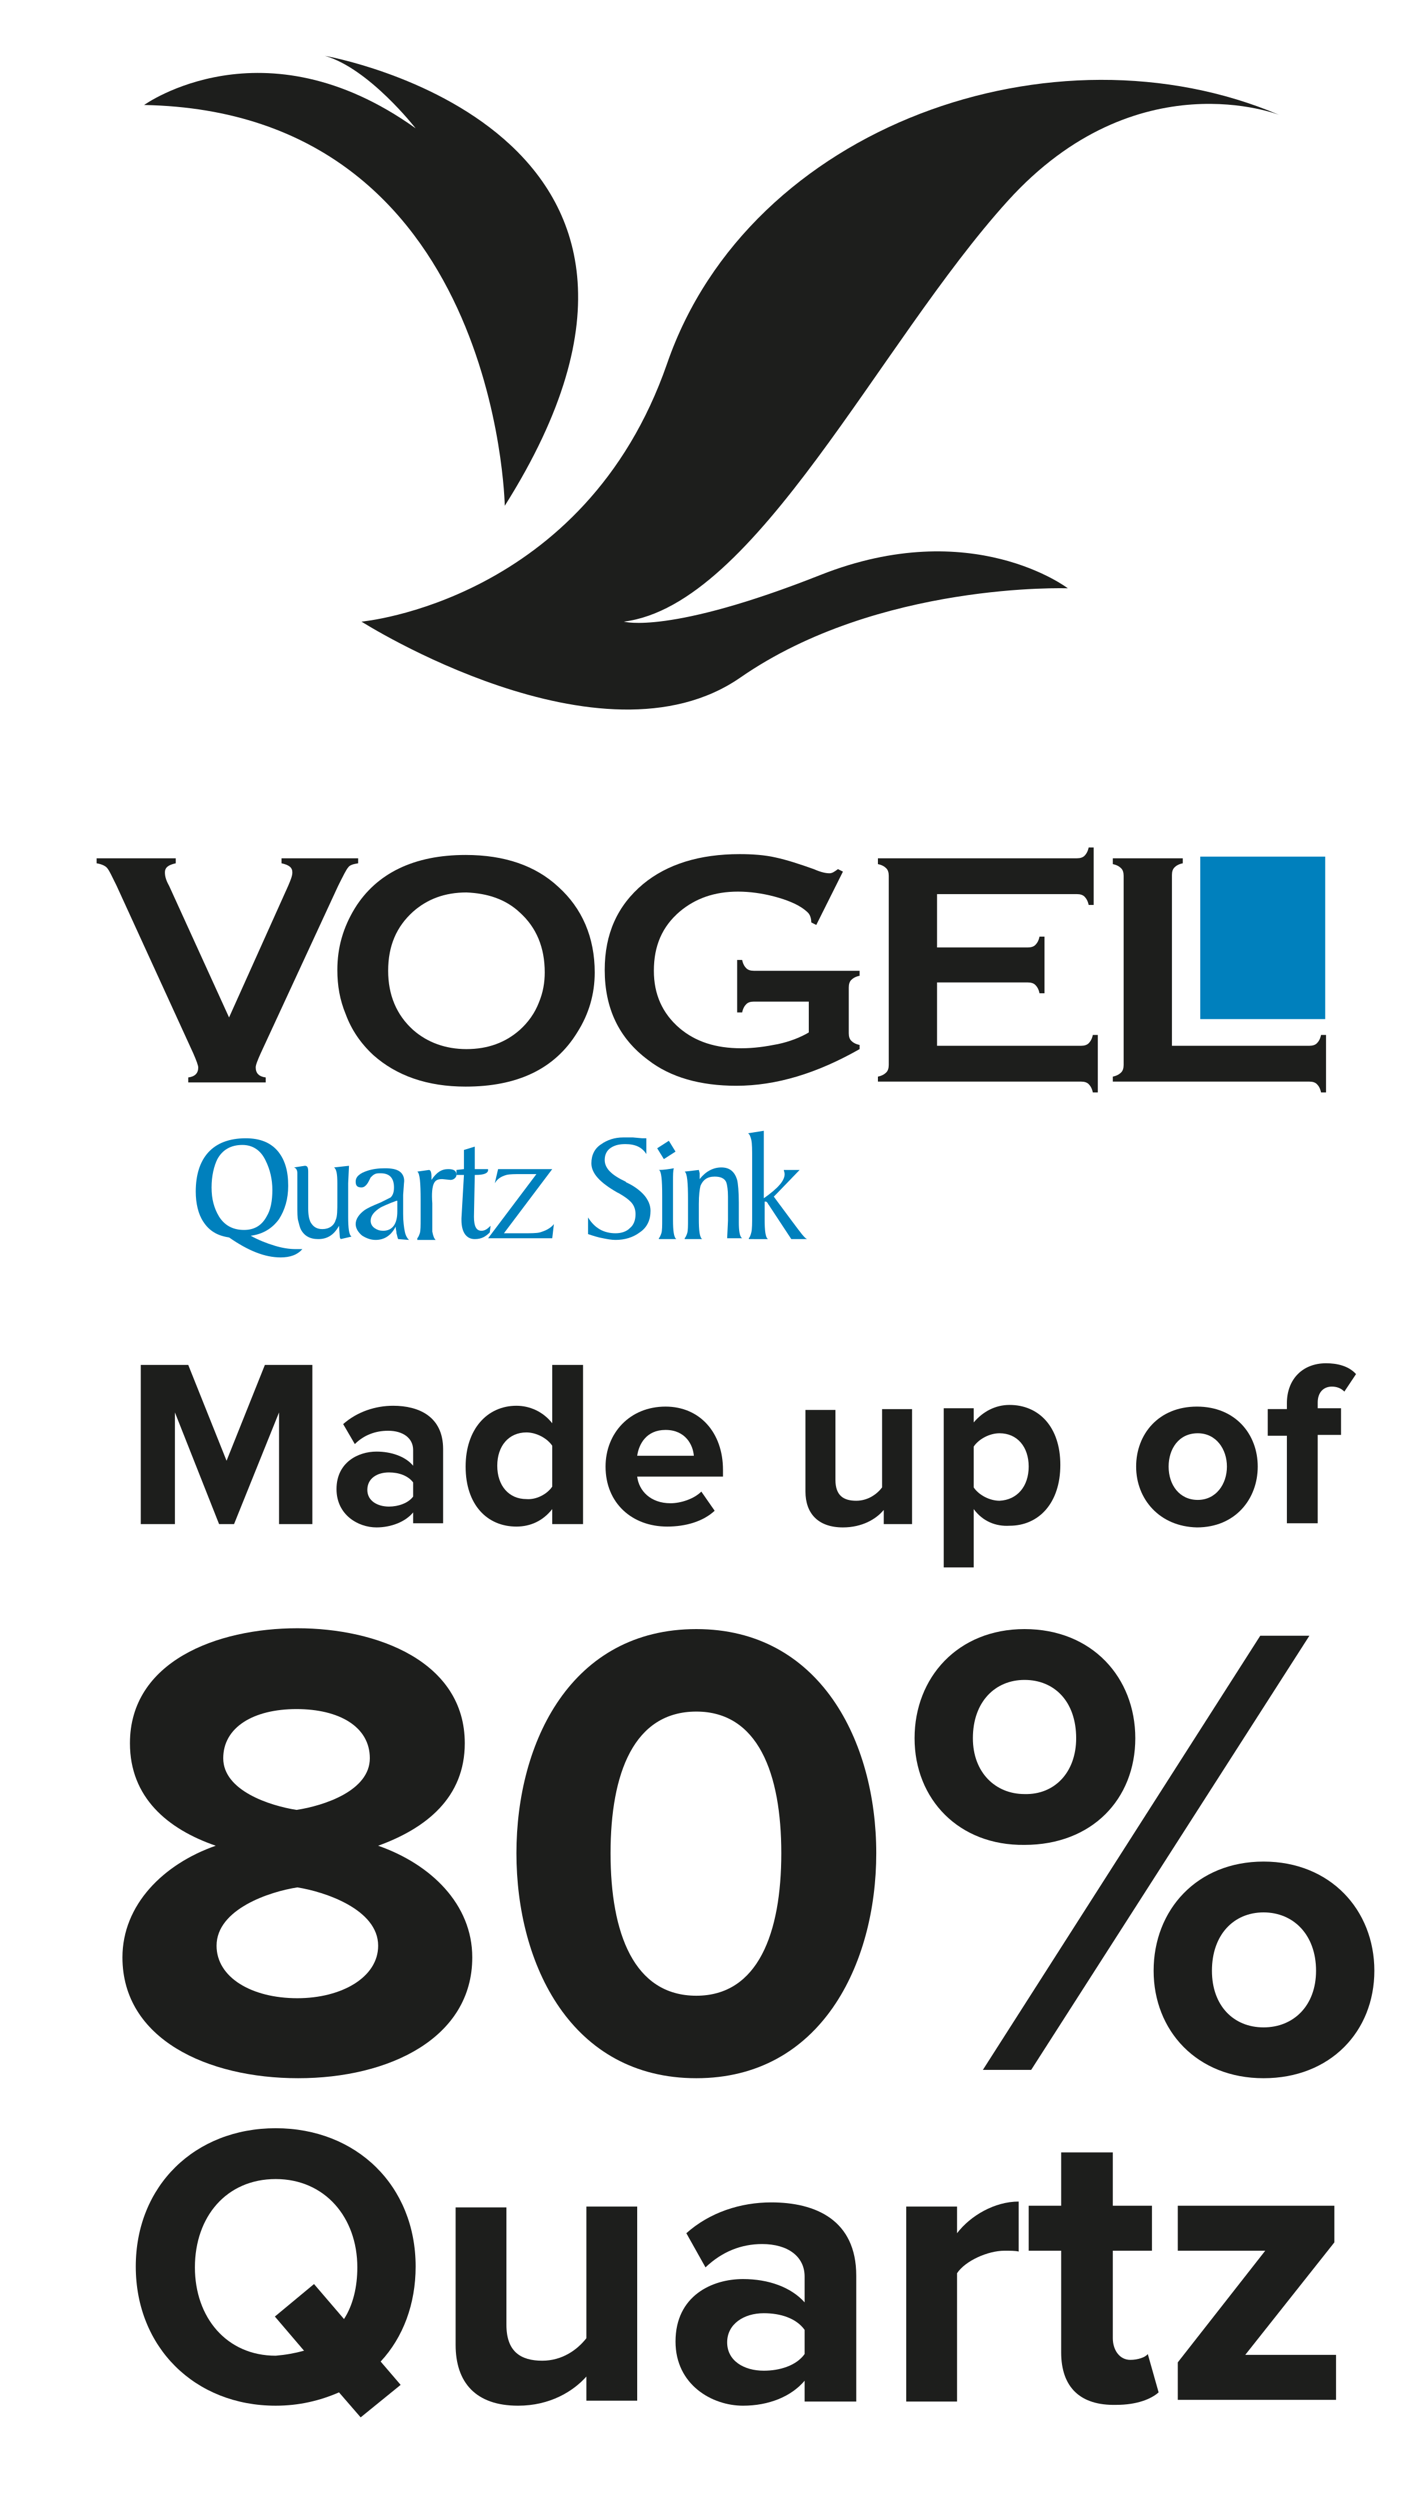
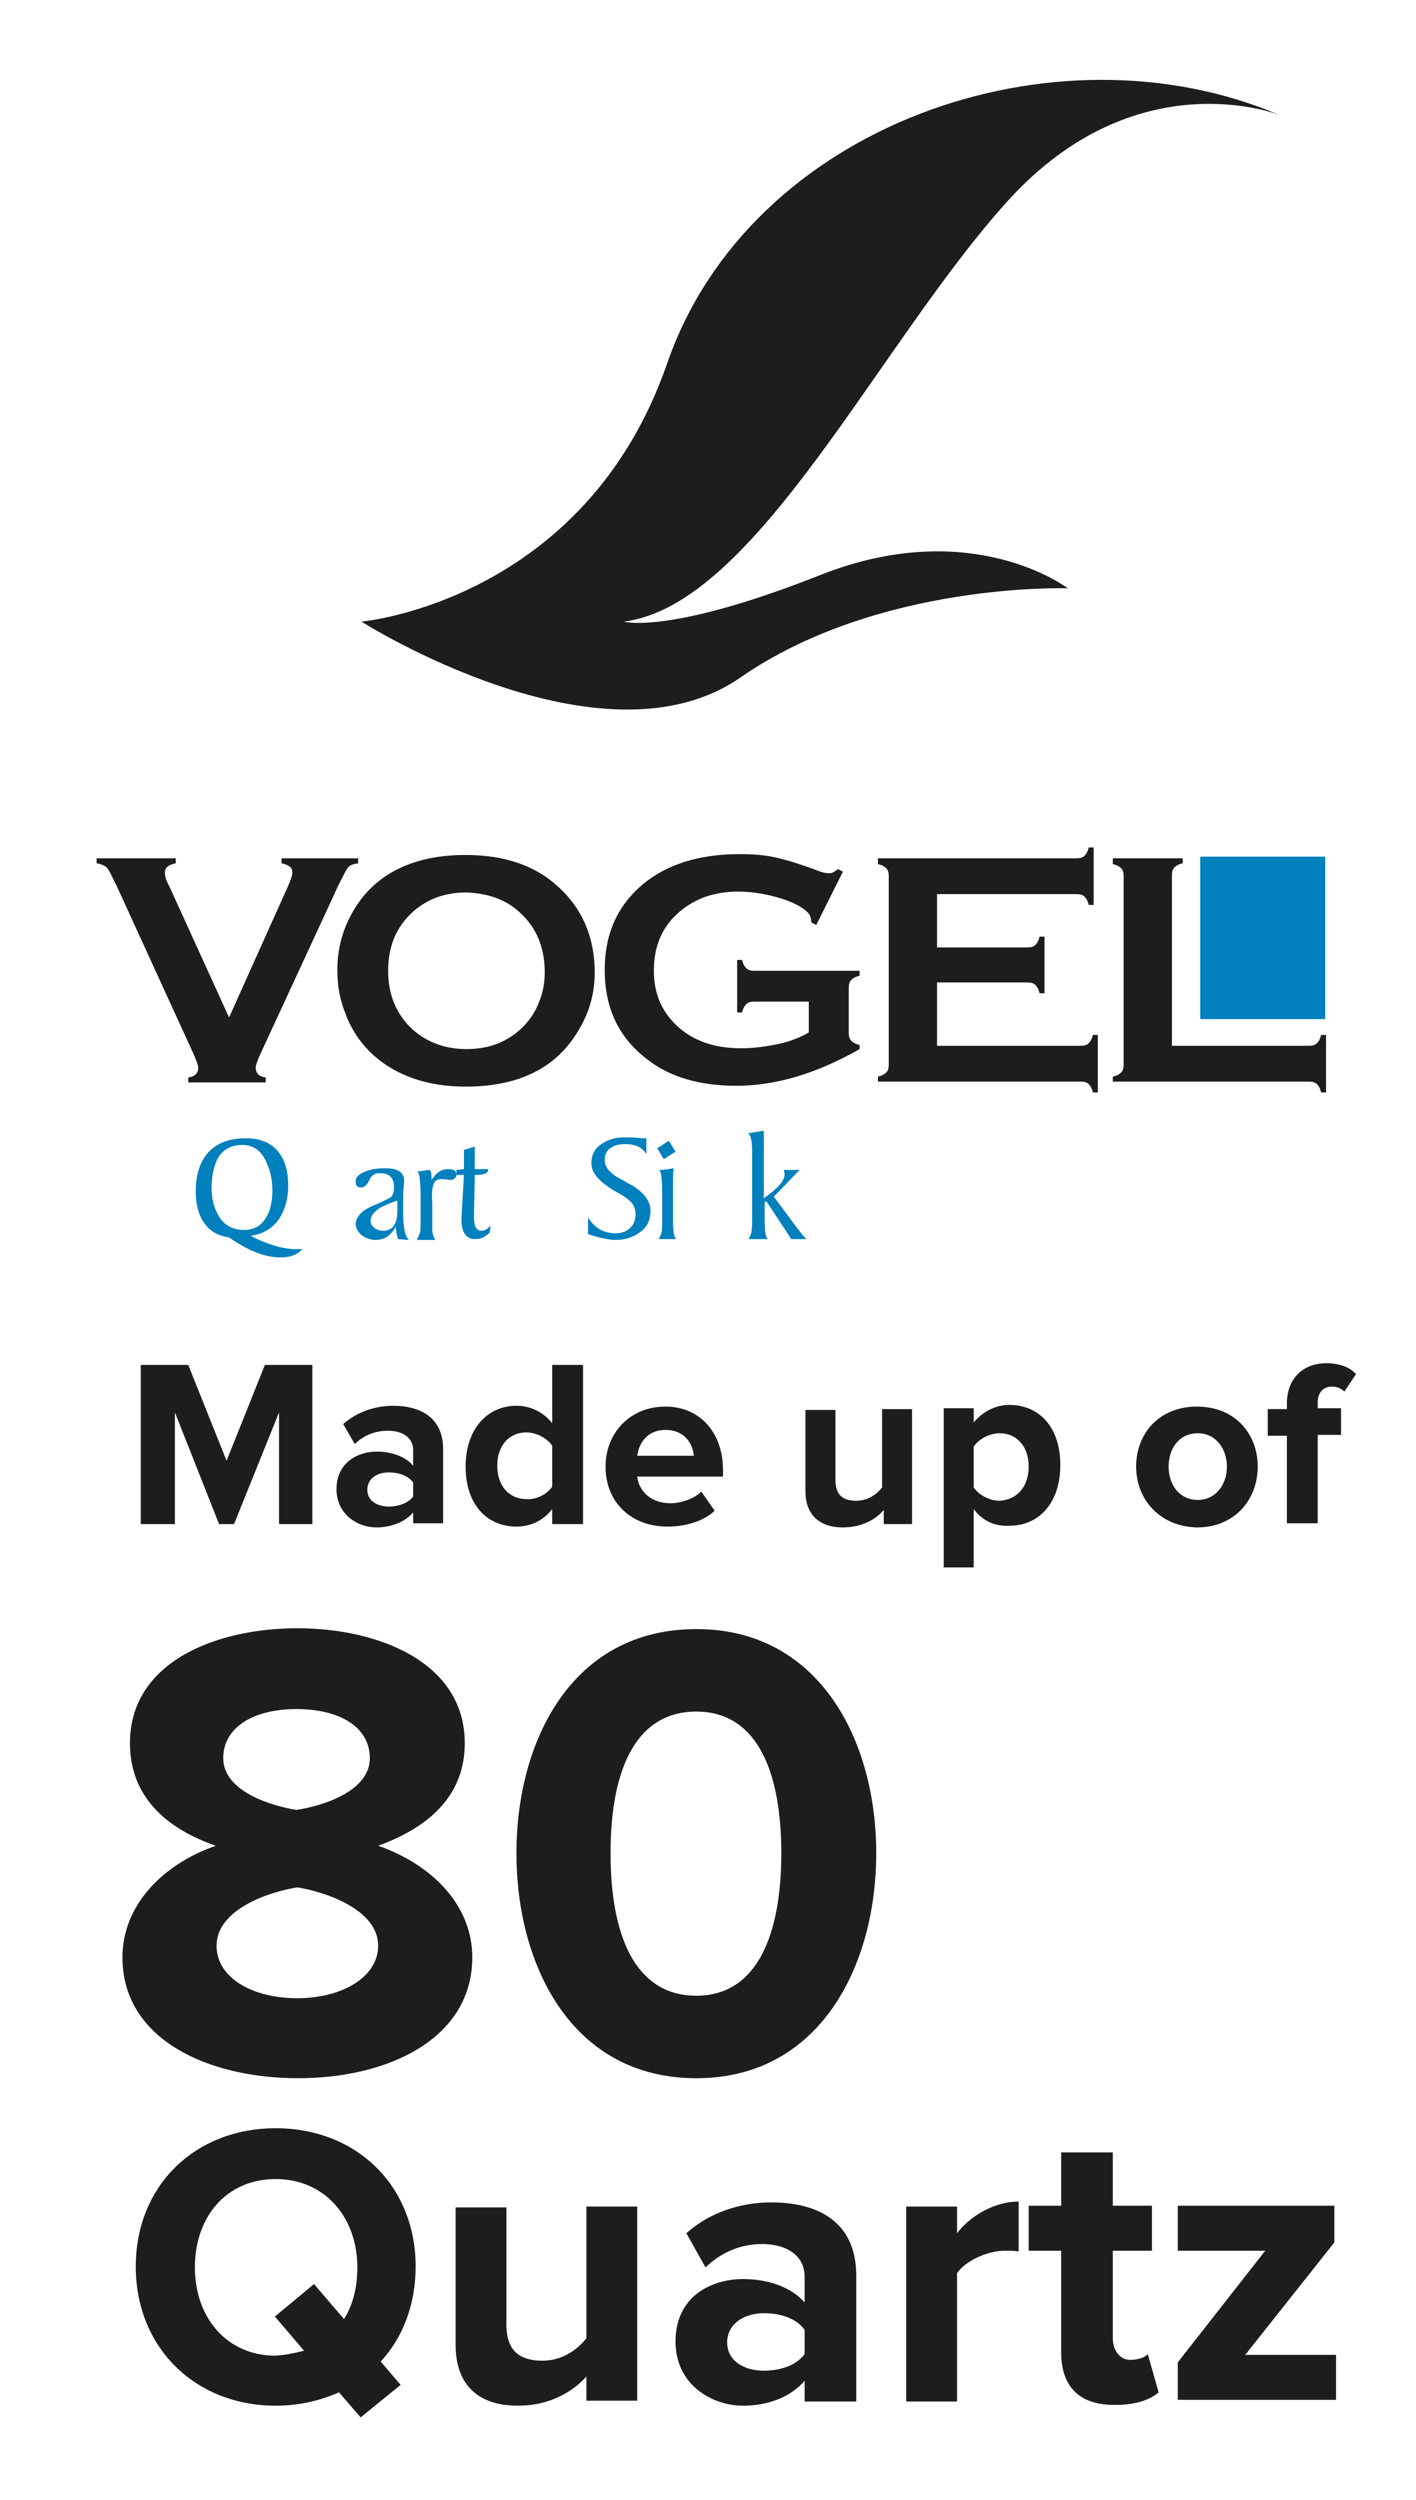
<svg xmlns="http://www.w3.org/2000/svg" version="1.1" id="Layer_1" x="0px" y="0px" viewBox="0 0 170 300" style="enable-background:new 0 0 170 300;" xml:space="preserve">
  <style type="text/css">
	.st0{fill:#1D1E1C;}
	.st1{fill:#0080BD;}
</style>
  <g>
    <g>
      <g>
        <g>
          <path class="st0" d="M33.5,182.9v-13.4l-5.4,13.4h-1.8L21,169.5v13.4h-4.1v-19.1h5.7l4.6,11.5l4.6-11.5h5.7v19.1H33.5z" />
          <path class="st0" d="M49.6,182.9v-1.4c-0.9,1.1-2.6,1.8-4.4,1.8c-2.2,0-4.8-1.5-4.8-4.6c0-3.2,2.6-4.5,4.8-4.5      c1.8,0,3.5,0.6,4.4,1.7V174c0-1.4-1.2-2.3-3-2.3c-1.5,0-2.9,0.5-4,1.6l-1.4-2.4c1.7-1.5,3.9-2.2,6-2.2c3.1,0,6,1.3,6,5.2v8.9      H49.6z M49.6,179.6v-1.7c-0.6-0.8-1.7-1.2-2.9-1.2c-1.4,0-2.6,0.7-2.6,2.1c0,1.3,1.2,2,2.6,2C47.8,180.8,49,180.4,49.6,179.6z" />
          <path class="st0" d="M66.3,182.9v-1.8c-1.1,1.4-2.6,2.1-4.3,2.1c-3.5,0-6.1-2.6-6.1-7.2c0-4.5,2.6-7.3,6.1-7.3      c1.6,0,3.2,0.7,4.3,2.1v-7H70v19.1H66.3z M66.3,178.4v-4.9c-0.6-0.9-1.9-1.6-3.1-1.6c-2.1,0-3.5,1.6-3.5,4c0,2.4,1.4,4,3.5,4      C64.4,180,65.7,179.3,66.3,178.4z" />
          <path class="st0" d="M72.7,176c0-4,2.9-7.2,7.2-7.2c4.1,0,6.9,3.1,6.9,7.6v0.8H76.5c0.2,1.7,1.6,3.2,4,3.2      c1.2,0,2.8-0.5,3.7-1.4l1.6,2.3c-1.4,1.3-3.5,1.9-5.7,1.9C75.9,183.2,72.7,180.4,72.7,176z M79.9,171.6c-2.3,0-3.2,1.7-3.4,3.1      h6.8C83.2,173.4,82.3,171.6,79.9,171.6z" />
          <path class="st0" d="M106.1,182.9v-1.7c-0.9,1.1-2.6,2.1-4.9,2.1c-3,0-4.5-1.7-4.5-4.3v-9.8h3.6v8.4c0,1.9,1,2.5,2.5,2.5      c1.4,0,2.5-0.8,3.1-1.6v-9.4h3.6v13.8H106.1z" />
          <path class="st0" d="M116.9,181.1v7h-3.6v-19.1h3.6v1.7c1.1-1.3,2.6-2.1,4.3-2.1c3.5,0,6.1,2.6,6.1,7.2s-2.6,7.3-6.1,7.3      C119.6,183.2,118,182.6,116.9,181.1z M123.5,176c0-2.4-1.4-4-3.5-4c-1.2,0-2.5,0.7-3.1,1.6v4.9c0.6,0.9,1.9,1.6,3.1,1.6      C122.1,180,123.5,178.4,123.5,176z" />
          <path class="st0" d="M136.4,176c0-3.9,2.7-7.2,7.3-7.2c4.6,0,7.3,3.3,7.3,7.2c0,3.9-2.7,7.3-7.3,7.3      C139.2,183.2,136.4,179.9,136.4,176z M147.3,176c0-2.1-1.3-4-3.5-4c-2.3,0-3.5,1.9-3.5,4c0,2.2,1.3,4,3.5,4      C146,180,147.3,178.1,147.3,176z" />
          <path class="st0" d="M154.5,182.9v-10.6h-2.3v-3.2h2.3v-0.7c0-2.9,1.9-4.8,4.7-4.8c1.3,0,2.7,0.3,3.6,1.3l-1.4,2.1      c-0.4-0.4-0.9-0.6-1.5-0.6c-1,0-1.7,0.7-1.7,1.9v0.7h2.8v3.2h-2.8v10.6H154.5z" />
        </g>
      </g>
      <g>
        <path class="st0" d="M14.7,234.9c0-6.3,4.9-11.2,11.2-13.4c-5.8-2-10.3-5.8-10.3-12.3c0-9.8,10.4-13.8,20.1-13.8     c9.6,0,20.1,4,20.1,13.8c0,6.5-4.6,10.2-10.4,12.3c6.3,2.2,11.3,7,11.3,13.4c0,9.7-10,14.5-20.9,14.5S14.7,244.7,14.7,234.9z      M45.4,233.5c0-4.4-6.5-6.5-9.7-7c-3.3,0.5-9.7,2.6-9.7,7c0,3.8,4.2,6.3,9.7,6.3C41,239.8,45.4,237.3,45.4,233.5z M44.4,211     c0-3.8-3.7-5.9-8.8-5.9c-5.2,0-8.8,2.2-8.8,5.9c0,3.9,5.6,5.7,8.8,6.2C38.9,216.7,44.4,214.9,44.4,211z" />
        <path class="st0" d="M62,222.4c0-13.4,6.6-26.9,21.6-26.9c14.8,0,21.6,13.4,21.6,26.9c0,13.4-6.7,27-21.6,27     C68.6,249.4,62,235.8,62,222.4z M93.8,222.4c0-9.6-2.8-17-10.2-17c-7.5,0-10.3,7.4-10.3,17c0,9.6,2.8,17.1,10.3,17.1     C91,239.5,93.8,232,93.8,222.4z" />
-         <path class="st0" d="M109.8,208.6c0-7.3,5.2-13.1,13.2-13.1c8.1,0,13.3,5.8,13.3,13.1c0,7.3-5.2,12.8-13.3,12.8     C115.1,221.5,109.8,215.9,109.8,208.6z M129.2,208.6c0-4.4-2.6-7-6.2-7c-3.5,0-6.2,2.6-6.2,7c0,4.1,2.7,6.7,6.2,6.7     C126.6,215.4,129.2,212.7,129.2,208.6z M118,248.4l33.3-52.1h5.9l-33.4,52.1H118z M138.5,236.5c0-7.3,5.2-13.1,13.2-13.1     c8,0,13.3,5.8,13.3,13.1c0,7.3-5.3,12.9-13.3,12.9C143.7,249.4,138.5,243.7,138.5,236.5z M158,236.5c0-4.3-2.7-7-6.3-7     c-3.6,0-6.2,2.7-6.2,7c0,4.2,2.6,6.8,6.2,6.8C155.3,243.3,158,240.7,158,236.5z" />
      </g>
      <g>
        <path class="st0" d="M16.3,272c0-9.7,7.1-16.6,16.8-16.6c9.7,0,16.8,6.9,16.8,16.6c0,4.5-1.5,8.5-4.2,11.4l2.4,2.8l-4.8,3.9     l-2.6-3c-2.3,1-4.8,1.6-7.6,1.6C23.4,288.7,16.3,281.7,16.3,272z M36.5,282.1l-3.5-4.1l4.7-3.9l3.6,4.2c1.1-1.7,1.6-3.9,1.6-6.2     c0-6-3.9-10.6-9.8-10.6s-9.7,4.5-9.7,10.6c0,6,3.8,10.6,9.7,10.6C34.3,282.6,35.4,282.4,36.5,282.1z" />
        <path class="st0" d="M70.4,288.1v-2.9c-1.6,1.8-4.4,3.5-8.2,3.5c-5.1,0-7.5-2.8-7.5-7.3v-16.5h6.1v14.1c0,3.2,1.7,4.3,4.3,4.3     c2.4,0,4.2-1.3,5.3-2.7v-15.8h6.1v23.3H70.4z" />
        <path class="st0" d="M96.6,288.1v-2.4c-1.6,1.9-4.3,3-7.4,3c-3.7,0-8.1-2.5-8.1-7.7c0-5.5,4.4-7.5,8.1-7.5c3.1,0,5.8,1,7.4,2.8     v-3.1c0-2.4-2-3.9-5.1-3.9c-2.5,0-4.8,0.9-6.8,2.8l-2.3-4.1c2.8-2.5,6.5-3.7,10.2-3.7c5.3,0,10.2,2.1,10.2,8.8v15.1H96.6z      M96.6,282.5v-2.9c-1-1.4-2.9-2-4.9-2c-2.4,0-4.4,1.3-4.4,3.5c0,2.2,2,3.4,4.4,3.4C93.6,284.5,95.6,283.9,96.6,282.5z" />
        <path class="st0" d="M108.8,288.1v-23.3h6.1v3.2c1.6-2.1,4.5-3.8,7.4-3.8v6c-0.4-0.1-1-0.1-1.7-0.1c-2,0-4.7,1.2-5.7,2.7v15.4     H108.8z" />
        <path class="st0" d="M127.4,282.3v-12.2h-3.9v-5.4h3.9v-6.4h6.2v6.4h4.7v5.4h-4.7v10.5c0,1.4,0.8,2.6,2.1,2.6     c0.9,0,1.8-0.3,2.1-0.7l1.3,4.6c-0.9,0.8-2.6,1.5-5.1,1.5C129.7,288.7,127.4,286.5,127.4,282.3z" />
        <path class="st0" d="M141.4,288.1v-4.6l10.5-13.4h-10.5v-5.4h18.8v4.4l-10.7,13.5h10.9v5.4H141.4z" />
      </g>
    </g>
    <g>
      <g>
-         <path class="st0" d="M60.6,60.7c0,0-0.8-47.3-43.3-48.1c0,0,14.3-10.3,32.6,2.8c0,0-5.6-7.2-10.9-8.7C39,6.7,89.2,15.4,60.6,60.7     z" />
        <path class="st0" d="M43.4,74.6c0,0,26.8-2.4,36.7-31C90,15,126.6,2.3,153.6,13.8c0,0-17.1-6.8-32.6,10.3     c-15.5,17.1-30.2,48.5-46.1,50.5c0,0,5.4,1.6,23.6-5.6s29.7,1.6,29.7,1.6s-22.7-0.8-39.3,10.7C72.2,92.9,43.4,74.6,43.4,74.6z" />
      </g>
      <g>
        <path class="st0" d="M27.5,122.1l7.1-15.8c0.3-0.7,0.5-1.2,0.5-1.6c0-0.6-0.4-0.9-1.3-1.1V103H43v0.6c-0.6,0.1-1,0.2-1.2,0.5     c-0.2,0.2-0.6,1-1.2,2.2l-9.3,20.1c-0.4,0.9-0.6,1.4-0.6,1.7c0,0.7,0.4,1.1,1.2,1.2v0.6h-9.3v-0.6c0.8-0.1,1.2-0.5,1.2-1.2     c0-0.2-0.2-0.8-0.6-1.7L14,106.3c-0.6-1.2-0.9-1.9-1.2-2.2c-0.2-0.2-0.6-0.4-1.2-0.5V103h9.5v0.6c-0.9,0.2-1.3,0.5-1.3,1.1     c0,0.4,0.1,0.9,0.5,1.6L27.5,122.1z" />
        <path class="st0" d="M55.9,102.6c4.7,0,8.4,1.3,11.1,3.8c2.9,2.6,4.4,6.1,4.4,10.3c0,2.6-0.7,5-2.1,7.2     c-2.7,4.4-7.2,6.5-13.4,6.5c-4.6,0-8.3-1.3-11.1-3.8c-1.5-1.4-2.6-3-3.3-4.9c-0.7-1.7-1-3.4-1-5.3c0-2.7,0.7-5.1,2.1-7.4     C45.2,104.8,49.7,102.6,55.9,102.6 M56,107.1c-2.6,0-4.7,0.8-6.4,2.3c-2,1.8-3,4.1-3,7.1c0,2.9,1,5.3,3,7.1     c1.7,1.5,3.9,2.3,6.4,2.3c2.6,0,4.7-0.8,6.4-2.3c1-0.9,1.8-2,2.3-3.3c0.5-1.2,0.7-2.4,0.7-3.6c0-3-1-5.4-3-7.2     C60.7,107.9,58.5,107.2,56,107.1" />
        <path class="st0" d="M97.1,120.2h-6.6c-0.4,0-0.7,0.1-0.9,0.3c-0.2,0.2-0.4,0.5-0.5,1h-0.6v-6.3h0.6c0.1,0.5,0.3,0.8,0.5,1     c0.2,0.2,0.5,0.3,0.9,0.3h12.7v0.6c-0.5,0.1-0.8,0.3-1,0.5c-0.2,0.2-0.3,0.5-0.3,0.9v5.5c0,0.4,0.1,0.7,0.3,0.9     c0.2,0.2,0.5,0.4,1,0.5v0.5c-5.1,2.9-10,4.4-14.8,4.4c-4.3,0-7.9-1-10.6-3.1c-3.5-2.6-5.2-6.2-5.2-10.8c0-4.3,1.5-7.7,4.6-10.3     c2.9-2.4,6.8-3.6,11.6-3.6c1.5,0,3,0.1,4.3,0.4c1.4,0.3,2.9,0.8,4.6,1.4c0.9,0.4,1.5,0.5,1.9,0.5c0.3,0,0.6-0.2,1-0.5l0.6,0.3     l-3.2,6.4l-0.6-0.3c0-0.4-0.1-0.7-0.2-0.9c-0.1-0.2-0.3-0.4-0.7-0.7c-0.8-0.6-2-1.1-3.5-1.5c-1.5-0.4-3-0.6-4.4-0.6     c-2.8,0-5.1,0.8-7,2.4c-2.1,1.8-3.1,4.1-3.1,7.1c0,2.8,1,5.1,3.1,6.9c1.9,1.6,4.3,2.4,7.4,2.4c1.5,0,2.9-0.2,4.4-0.5     c1.4-0.3,2.7-0.8,3.7-1.4V120.2z" />
        <path class="st0" d="M112.5,118.1v7.4h17.3c0.4,0,0.7-0.1,0.9-0.3c0.2-0.2,0.4-0.5,0.5-1h0.6v6.9h-0.6c-0.1-0.5-0.3-0.8-0.5-1     c-0.2-0.2-0.5-0.3-0.9-0.3h-24.4v-0.6c0.5-0.1,0.8-0.3,1-0.5c0.2-0.2,0.3-0.5,0.3-0.9v-22.7c0-0.4-0.1-0.7-0.3-0.9     c-0.2-0.2-0.5-0.4-1-0.5V103h23.9c0.4,0,0.7-0.1,0.9-0.3c0.2-0.2,0.4-0.5,0.5-1h0.6v6.9h-0.6c-0.1-0.5-0.3-0.8-0.5-1     c-0.2-0.2-0.5-0.3-0.9-0.3h-16.8v6.4h10.9c0.4,0,0.7-0.1,0.9-0.3c0.2-0.2,0.4-0.5,0.5-1h0.6v6.8h-0.6c-0.1-0.5-0.3-0.8-0.5-1     c-0.2-0.2-0.5-0.3-0.9-0.3H112.5z" />
        <path class="st0" d="M140.7,125.5h16.5c0.4,0,0.7-0.1,0.9-0.3c0.2-0.2,0.4-0.5,0.5-1h0.6v6.9h-0.6c-0.1-0.5-0.3-0.8-0.5-1     c-0.2-0.2-0.5-0.3-0.9-0.3h-23.6v-0.6c0.5-0.1,0.8-0.3,1-0.5c0.2-0.2,0.3-0.5,0.3-0.9v-22.7c0-0.4-0.1-0.7-0.3-0.9     c-0.2-0.2-0.5-0.4-1-0.5V103h8.4v0.6c-0.5,0.1-0.8,0.3-1,0.5c-0.2,0.2-0.3,0.5-0.3,0.9V125.5z" />
        <path class="st1" d="M30.1,148.3c0.9,0.5,1.9,0.9,2.9,1.2c1,0.3,1.8,0.4,2.5,0.4h0.3c0,0,0.1,0,0.1,0l0.4,0c-0.6,0.7-1.5,1-2.6,1     c-1.9,0-3.9-0.8-6.2-2.4c-1.4-0.2-2.4-0.8-3.1-1.9c-0.6-0.9-0.9-2.2-0.9-3.6c0-2,0.5-3.6,1.5-4.7c1-1.1,2.5-1.7,4.5-1.7     c1.7,0,3,0.5,3.9,1.6c0.8,1,1.2,2.3,1.2,4.1c0,1.6-0.4,2.9-1.1,4C32.7,147.4,31.6,148.1,30.1,148.3 M25.4,142.5     c0,1.4,0.3,2.5,0.9,3.5c0.7,1.1,1.7,1.6,3,1.6c1.2,0,2.1-0.5,2.7-1.6c0.5-0.8,0.7-1.9,0.7-3.2c0-1.3-0.3-2.5-0.8-3.5     c-0.6-1.3-1.6-1.9-2.8-1.9c-1.4,0-2.4,0.6-3,1.7C25.7,139.9,25.4,141.1,25.4,142.5" />
-         <path class="st1" d="M40.9,148.7C40.8,148.7,40.8,148.7,40.9,148.7L40.9,148.7l-0.1-0.2l-0.1-1.4c-0.6,1.1-1.4,1.6-2.5,1.6     c-1,0-1.7-0.4-2.1-1.2c-0.1-0.2-0.2-0.6-0.3-1c-0.1-0.3-0.1-1-0.1-1.9v-0.4l0-3.4c0-0.3-0.1-0.6-0.4-0.7l1.3-0.2     c0.3,0,0.4,0.2,0.4,0.7l0,4.4c0,0.8,0.1,1.3,0.3,1.7c0.3,0.5,0.7,0.8,1.4,0.8c0.8,0,1.4-0.4,1.6-1.1c0.2-0.4,0.2-1.2,0.2-2.2     v-2.2c0-1.1-0.1-1.7-0.4-1.9l1.8-0.2l-0.1,2.1l0,4c0,1.4,0.1,2.2,0.4,2.4L40.9,148.7z" />
        <path class="st1" d="M47.8,148.7c-0.1-0.2-0.1-0.4-0.2-0.7c0-0.3-0.1-0.5-0.1-0.8c-0.5,1-1.3,1.6-2.4,1.6c-0.6,0-1.1-0.2-1.6-0.5     c-0.5-0.4-0.8-0.9-0.8-1.4c0-0.6,0.4-1.2,1.1-1.7c0.3-0.2,0.9-0.5,1.9-0.9c0.6-0.3,1-0.5,1.2-0.6c0.3-0.3,0.4-0.7,0.4-1.2     c0-1.1-0.5-1.7-1.6-1.7c-0.3,0-0.5,0-0.7,0.1c-0.2,0.1-0.3,0.2-0.5,0.4l-0.2,0.4c-0.3,0.6-0.6,0.8-0.9,0.8     c-0.5,0-0.7-0.2-0.7-0.7c0-0.6,0.5-1,1.4-1.3c0.6-0.2,1.3-0.3,2.1-0.3c0.8,0,1.4,0.1,1.8,0.4c0.4,0.3,0.6,0.8,0.5,1.4l-0.1,1.4     v0.9l0,1.4c0,0.9,0.1,1.6,0.2,2.1c0.1,0.5,0.3,0.8,0.5,1L47.8,148.7z M47.6,144.1c-1.1,0.4-1.7,0.7-1.9,0.8     c-0.8,0.5-1.2,1-1.2,1.6c0,0.4,0.2,0.7,0.5,0.9c0.3,0.2,0.6,0.3,1,0.3c1.1,0,1.7-0.8,1.7-2.3V144.1z" />
        <path class="st1" d="M50.1,148.6c0.1-0.1,0.2-0.3,0.3-0.6c0.1-0.3,0.1-0.9,0.1-1.7v-2.3c0-2.1-0.1-3.2-0.4-3.4l1.4-0.2     c0.2,0,0.3,0.3,0.3,0.8v0.2c0,0.1,0,0.1,0,0.2c0.6-0.9,1.2-1.3,2-1.3c0.7,0,1,0.2,1,0.7c0,0.2-0.1,0.3-0.2,0.4     c-0.1,0.1-0.3,0.2-0.5,0.2l-1-0.1c-0.5,0-0.8,0.1-1,0.5s-0.3,1.2-0.2,2.4l0,2.3c0,0.5,0,0.9,0,1.1c0.1,0.5,0.2,0.8,0.4,1H50.1z" />
        <path class="st1" d="M55.7,141l-0.9,0v-0.6l0.9-0.1l0-2.3l1.3-0.4l0,2.7h1.5c0.1,0,0.1,0,0.1,0.1c0,0.4-0.5,0.6-1.5,0.6H57     l-0.1,5c0,1.2,0.3,1.7,0.9,1.7c0.4,0,0.7-0.2,1.1-0.6l-0.1,0.8c-0.5,0.5-1,0.8-1.8,0.8c-1,0-1.6-0.8-1.6-2.3v-0.2L55.7,141z" />
-         <path class="st1" d="M66.3,140.3l-5.8,7.7h2.3c0.9,0,1.6,0,2-0.1c0.7-0.2,1.3-0.5,1.7-1l-0.2,1.7h-7.7l5.8-7.7h-1.8     c-0.8,0-1.4,0-1.8,0.1c-0.7,0.2-1.1,0.5-1.4,1l0.4-1.7H66.3z" />
        <path class="st1" d="M70.6,148.1v-2c0.8,1.3,1.9,1.9,3.3,1.9c0.7,0,1.3-0.2,1.7-0.6c0.5-0.4,0.7-1,0.7-1.7c0-0.6-0.2-1.1-0.6-1.5     c-0.3-0.3-0.7-0.6-1.4-1l-0.2-0.1c-2.1-1.2-3.1-2.3-3.1-3.5c0-1,0.4-1.8,1.2-2.3c0.7-0.5,1.6-0.8,2.6-0.8c0.3,0,0.7,0,1.2,0     l1.1,0.1h0.5v1.9c-0.5-0.8-1.3-1.2-2.5-1.2c-0.7,0-1.2,0.1-1.7,0.4c-0.5,0.3-0.8,0.8-0.8,1.5c0,1,0.8,1.8,2.5,2.6l0.1,0.1     c0.9,0.4,1.7,1,2.2,1.6c0.4,0.5,0.7,1.1,0.7,1.8c0,1.1-0.4,2-1.3,2.6c-0.8,0.6-1.8,0.9-2.9,0.9c-0.5,0-1-0.1-1.5-0.2     C71.8,148.5,71.2,148.3,70.6,148.1" />
        <path class="st1" d="M79.7,139.1l-0.8-1.3l1.4-0.9l0.8,1.3L79.7,139.1z M79.1,148.6c0.1-0.1,0.2-0.3,0.3-0.6     c0.1-0.3,0.1-0.9,0.1-1.7v-2.8c0-1.9-0.1-3-0.4-3.1c0.6,0,1.2-0.1,1.8-0.2c-0.1,0.3-0.1,0.8-0.1,1.6v4.6c0,1.3,0.1,2.1,0.4,2.3     H79.1z" />
-         <path class="st1" d="M82.2,148.6c0.1-0.1,0.2-0.3,0.3-0.6c0.1-0.3,0.1-0.9,0.1-1.7v-2.3c0-2.1-0.1-3.2-0.4-3.4l1.7-0.2l0.1,0.4     l0,0.5v0.2c0.7-0.9,1.6-1.4,2.6-1.4c1,0,1.6,0.5,1.9,1.5c0.1,0.4,0.2,1.4,0.2,2.7v2.4c0,1,0.1,1.7,0.4,1.9h-1.8l0.1-2.1l0-2.9     c0-0.8-0.1-1.4-0.2-1.7c-0.2-0.5-0.7-0.7-1.4-0.7c-0.9,0-1.4,0.4-1.7,1.1c-0.1,0.4-0.2,1.1-0.2,2.2v1.8c0,1.4,0.1,2.2,0.4,2.4     H82.2z" />
        <path class="st1" d="M89.9,148.6c0.1-0.1,0.2-0.3,0.3-0.7c0.1-0.4,0.1-1.1,0.1-2.1v-6.8c0-1,0-1.7-0.1-2.2     c-0.1-0.4-0.2-0.7-0.4-0.8l1.9-0.3v8.1c1.7-1.2,2.5-2.1,2.5-2.9c0-0.2-0.1-0.4-0.1-0.5h1.9l-2.8,2.9l-0.3,0.3     c0.5,0.7,1.2,1.6,2,2.7l0.3,0.4c0.9,1.2,1.4,1.9,1.7,2h-1.9l-2.7-4.1c-0.1-0.1-0.1-0.2-0.2-0.3c-0.1-0.1-0.1-0.1-0.2-0.1l-0.1,0     v2.1c0,1.4,0.1,2.2,0.4,2.4H89.9z" />
        <g>
          <rect x="144.1" y="102.8" class="st1" width="15" height="19.5" />
        </g>
      </g>
    </g>
  </g>
</svg>